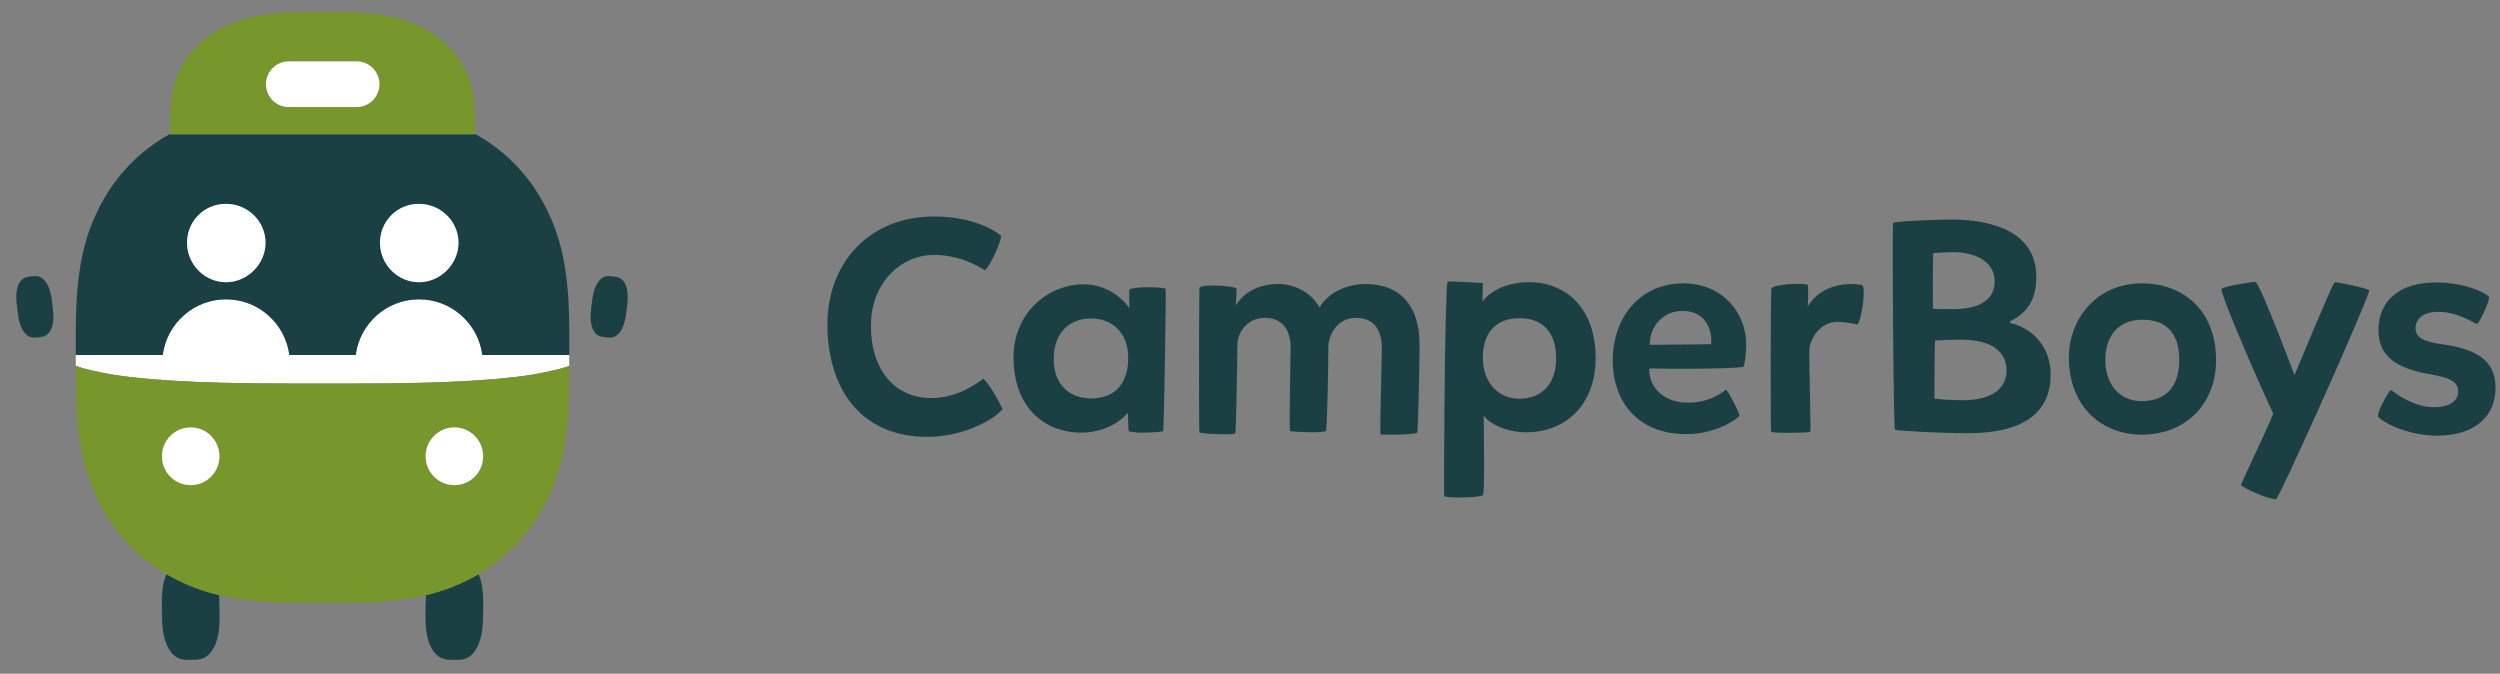
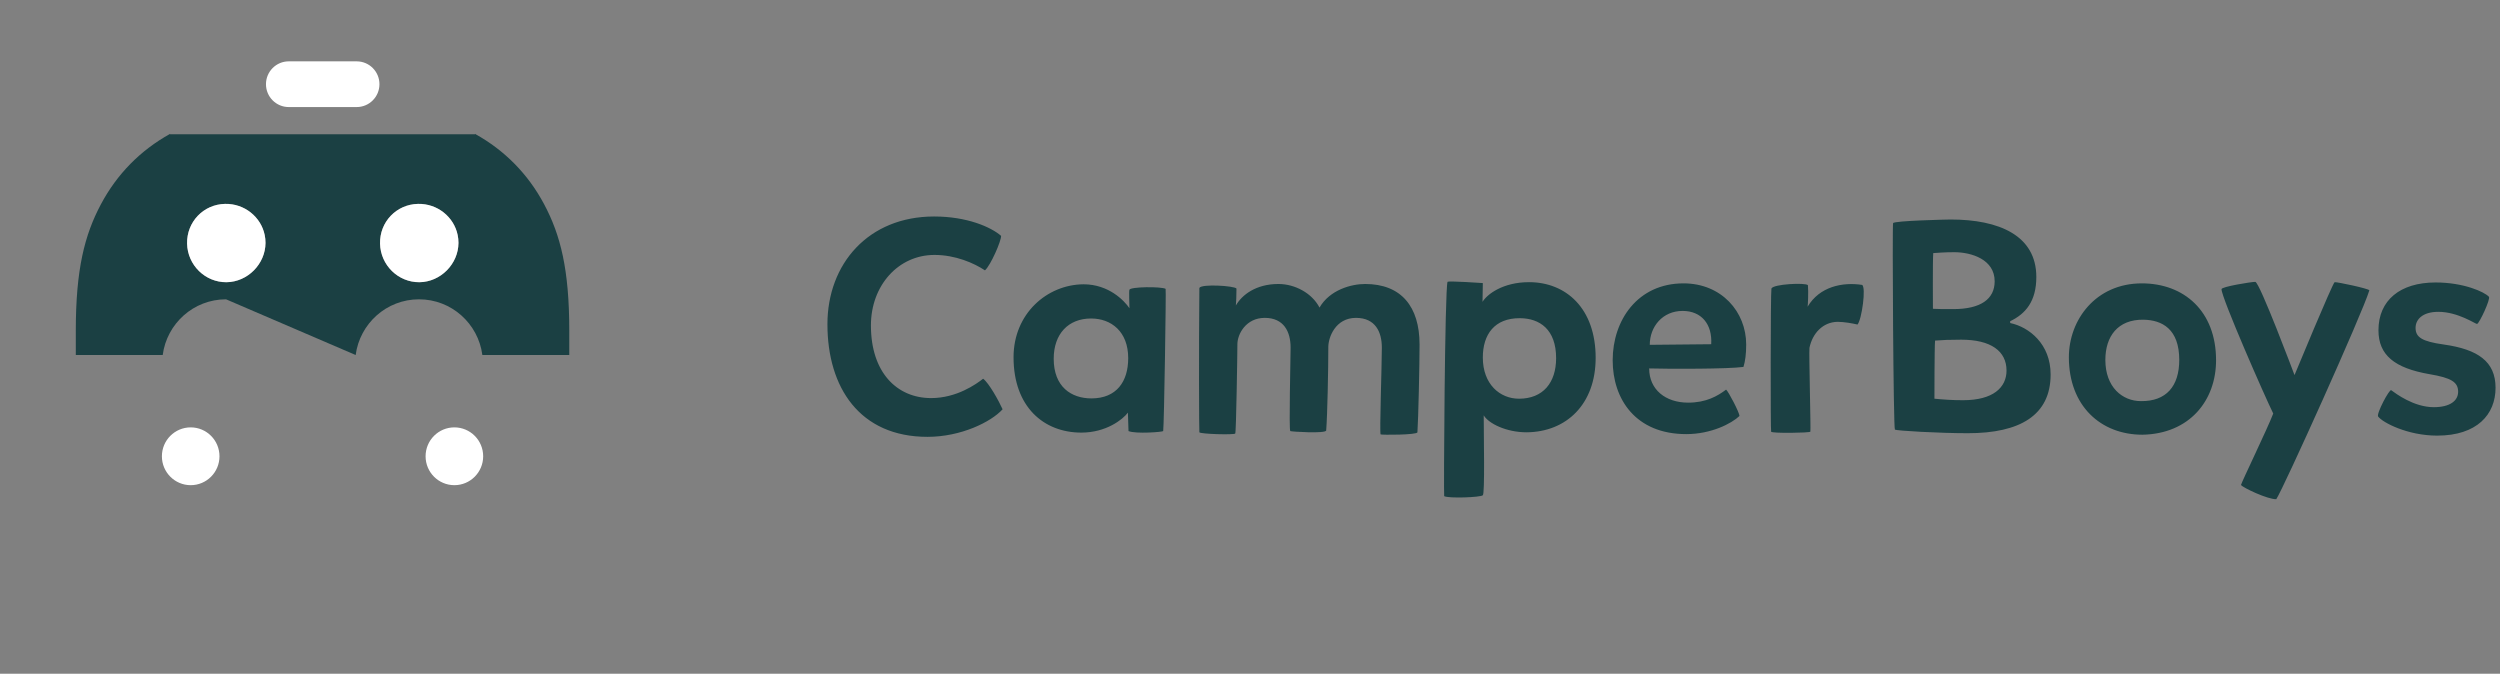
<svg xmlns="http://www.w3.org/2000/svg" xmlns:xlink="http://www.w3.org/1999/xlink" width="141" height="38" viewBox="0 0 141 38">
  <rect x="0" y="0" width="141" height="38" fill="#808080" stroke="none" />
  <defs>
    <path id="cb_line_color-a" d="M80.531,5.23 C80.772,5.23 82.744,10.488 82.744,10.488 C82.744,10.488 84.905,5.264 85.008,5.247 C85.128,5.23 86.93,5.606 86.964,5.708 C86.604,6.937 82.092,16.941 81.715,17.487 C81.235,17.504 79.828,16.839 79.725,16.685 C79.777,16.48 81.218,13.51 81.544,12.656 C81.132,11.837 78.61,6.101 78.627,5.64 C78.627,5.503 80.291,5.23 80.531,5.23 Z M36.964,5.298 C36.964,5.52 36.947,6.135 36.947,6.357 C37.204,5.93 38.096,5.247 39.571,5.247 C41.647,5.247 43.328,6.715 43.328,9.515 C43.328,12.127 41.681,13.697 39.434,13.715 C38.285,13.715 37.29,13.219 37.015,12.759 C37.015,13.885 37.084,17.18 36.964,17.265 C36.844,17.385 35.043,17.453 34.785,17.317 C34.751,17.299 34.82,5.623 34.974,5.23 C35.008,5.162 36.964,5.298 36.964,5.298 Z M6.021,1.543 C7.873,1.543 9.228,2.14 9.794,2.635 C9.812,2.908 9.211,4.291 8.885,4.581 C8.268,4.172 7.221,3.711 6.038,3.711 C3.997,3.711 2.453,5.435 2.453,7.688 C2.453,10.351 3.928,11.785 5.849,11.785 C7.29,11.785 8.388,11 8.782,10.693 C9.108,10.932 9.674,11.956 9.88,12.417 C9.228,13.134 7.53,13.971 5.643,13.971 C1.818,13.971 1.6966967e-05,11.188 1.6966967e-05,7.62 C1.6966967e-05,4.223 2.299,1.543 6.021,1.543 Z M90.703,5.264 C92.281,5.264 93.447,5.793 93.705,6.067 C93.825,6.169 93.156,7.603 93.036,7.603 C92.967,7.62 91.972,6.92 90.857,6.92 C89.948,6.92 89.571,7.364 89.571,7.825 C89.571,8.354 89.931,8.593 91.166,8.764 C93.087,9.037 94.082,9.72 94.082,11.205 C94.082,12.707 93.036,13.902 90.789,13.902 C89.125,13.902 87.718,13.168 87.461,12.827 C87.341,12.69 88.096,11.256 88.199,11.342 C88.456,11.529 89.468,12.298 90.6,12.298 C91.509,12.298 91.972,11.939 91.972,11.427 C91.972,10.881 91.578,10.642 90.36,10.437 C88.387,10.095 87.478,9.361 87.478,7.961 C87.478,6.271 88.696,5.264 90.703,5.264 Z M30.326,5.35 C32.367,5.35 33.396,6.63 33.396,8.764 C33.396,9.908 33.328,12.946 33.276,13.714 C33.259,13.868 31.252,13.868 31.201,13.834 C31.132,13.783 31.269,9.976 31.269,8.935 C31.269,8.064 30.909,7.261 29.811,7.261 C28.645,7.261 28.25,8.371 28.25,8.9 C28.25,10.198 28.199,12.741 28.13,13.612 C28.096,13.8 26.158,13.68 26.106,13.646 C26.02,13.612 26.123,9.532 26.123,8.935 C26.123,8.047 25.746,7.261 24.665,7.261 C23.602,7.261 23.122,8.183 23.122,8.747 C23.122,9.276 23.053,13.732 23.001,13.783 C22.967,13.868 21.029,13.817 20.977,13.714 C20.96,13.646 20.943,9.139 20.977,5.572 C21.098,5.333 22.95,5.452 23.07,5.606 C23.07,5.947 23.053,6.442 23.036,6.562 C23.379,5.964 24.168,5.35 25.437,5.35 C26.381,5.35 27.341,5.879 27.753,6.681 C28.336,5.674 29.554,5.35 30.326,5.35 Z M74.133,5.315 C76.501,5.315 78.319,6.869 78.319,9.652 C78.319,11.922 76.826,13.8 74.168,13.851 C71.818,13.851 70.017,12.229 70.017,9.481 C70.017,7.381 71.526,5.315 74.133,5.315 Z M48.284,5.315 C50.428,5.315 51.818,6.92 51.818,8.764 C51.818,9.293 51.766,9.703 51.664,10.027 C50.823,10.147 47.478,10.147 46.346,10.112 C46.346,11.307 47.272,12.042 48.542,12.042 C49.571,12.042 50.206,11.666 50.686,11.307 C50.823,11.427 51.423,12.571 51.441,12.793 C50.995,13.219 49.845,13.817 48.439,13.817 C45.591,13.817 44.288,11.854 44.288,9.652 C44.288,7.398 45.694,5.315 48.284,5.315 Z M63.345,1.713 C66.089,1.713 68.182,2.618 68.182,4.957 C68.182,6.34 67.564,7.04 66.707,7.449 L66.707,7.552 C67.77,7.774 68.988,8.73 68.988,10.454 C68.988,12.759 67.255,13.766 64.322,13.766 C62.727,13.766 60.274,13.629 60.205,13.561 C60.12,13.493 60.051,2.055 60.103,1.918 C60.137,1.782 63.173,1.713 63.345,1.713 Z M55.3,5.418 C55.334,5.793 55.3,6.545 55.283,6.63 C55.952,5.503 57.238,5.23 58.353,5.401 C58.593,5.52 58.336,7.364 58.096,7.637 C57.804,7.569 57.341,7.484 56.964,7.484 C56.14,7.501 55.557,8.132 55.386,8.952 C55.351,9.242 55.471,13.629 55.437,13.68 C55.403,13.749 53.259,13.783 53.224,13.68 C53.19,13.612 53.19,5.947 53.241,5.606 C53.344,5.35 55.18,5.264 55.3,5.418 Z M14.443,5.367 C15.866,5.367 16.741,6.288 17.033,6.715 C17.033,6.476 16.998,5.759 17.033,5.674 C17.084,5.503 18.817,5.486 19.074,5.623 C19.108,5.64 18.988,13.322 18.937,13.646 C18.92,13.697 17.393,13.817 16.981,13.646 C16.981,13.441 16.947,12.81 16.947,12.605 C16.655,12.997 15.712,13.732 14.322,13.732 C12.196,13.732 10.497,12.28 10.497,9.481 C10.497,7.023 12.384,5.384 14.443,5.367 Z M74.219,7.364 C72.778,7.347 72.075,8.303 72.075,9.634 C72.075,11.171 73.036,11.956 74.082,11.956 C75.506,11.973 76.243,11.12 76.243,9.634 C76.243,7.893 75.283,7.381 74.219,7.364 Z M63.945,8.491 C63.31,8.491 62.881,8.508 62.47,8.542 C62.435,8.952 62.435,11.82 62.435,11.82 C62.967,11.871 63.447,11.905 64.048,11.905 C65.746,11.905 66.501,11.188 66.501,10.232 C66.501,9.139 65.626,8.491 63.945,8.491 Z M39.039,7.279 C37.633,7.279 36.964,8.183 36.964,9.498 C36.964,11 37.924,11.82 39.005,11.82 C40.36,11.82 41.098,10.915 41.098,9.532 C41.098,7.927 40.189,7.279 39.039,7.279 Z M14.871,7.296 C13.585,7.296 12.762,8.166 12.762,9.566 C12.762,11.154 13.756,11.803 14.889,11.803 C16.312,11.803 16.964,10.847 16.964,9.532 C16.964,8.03 16.003,7.296 14.871,7.296 Z M48.233,6.869 C47.101,6.869 46.38,7.757 46.38,8.781 L49.845,8.747 C49.914,7.62 49.296,6.869 48.233,6.869 Z M63.55,3.557 C63.019,3.557 62.607,3.591 62.367,3.608 C62.332,4.069 62.35,6.749 62.35,6.749 C62.624,6.766 62.898,6.766 63.499,6.766 C65.043,6.766 65.832,6.203 65.832,5.196 C65.832,3.967 64.528,3.557 63.55,3.557 Z" />
  </defs>
  <g fill="none" fill-rule="evenodd" transform="translate(0 -1)">
    <g transform="translate(0 1.667)">
-       <path fill="#FFF" d="M32.132 21.124L32.132 21.106C32.132 21.112 32.132 21.118 32.132 21.124L32.132 21.124zM9.714 20.801C11.446 20.908 13.38 20.965 16.828 20.965L19.554 20.965C23.002 20.965 24.935 20.908 26.668 20.801 28.401 20.694 29.76 20.537 30.687 20.336 31.612 20.136 31.614 20.136 32.105 19.97L32.105 19.356 27.205 19.356C26.973 17.583 25.462 16.214 23.632 16.214 21.802 16.214 20.292 17.583 20.06 19.356L16.322 19.356C16.09 17.583 14.58 16.214 12.75 16.214 10.919 16.214 9.409 17.583 9.177 19.356L4.275 19.356 4.275 19.969C4.768 20.136 4.768 20.136 5.695 20.336 6.622 20.537 7.981 20.694 9.714 20.801M4.301 21.092L4.306 21.092C4.303 20.971 4.301 20.849 4.301 20.724L4.301 21.092z" />
-       <path fill="#1B4043" d="M12.691,10.832 C13.789,10.808 14.718,11.568 14.929,12.584 C14.96,12.729 14.975,12.88 14.975,13.033 C14.968,14.226 13.965,15.236 12.775,15.25 C11.574,15.262 10.576,14.284 10.551,13.072 C10.525,11.851 11.473,10.858 12.691,10.832 M23.574,10.832 C24.672,10.808 25.601,11.568 25.812,12.584 C25.843,12.729 25.858,12.88 25.858,13.033 C25.851,14.226 24.847,15.236 23.658,15.25 C22.457,15.262 21.459,14.284 21.434,13.072 C21.408,11.851 22.355,10.858 23.574,10.832 M12.749,16.214 C14.58,16.214 16.09,17.583 16.322,19.356 L20.06,19.356 C20.292,17.583 21.802,16.214 23.632,16.214 C25.462,16.214 26.973,17.583 27.205,19.356 L32.105,19.356 L32.107,19.356 L32.107,17.989 C32.107,14.528 31.614,12.587 30.687,10.848 C29.783,9.151 28.465,7.812 26.791,6.884 L26.791,6.905 L9.591,6.905 L9.591,6.884 C7.917,7.812 6.599,9.151 5.695,10.848 C4.768,12.587 4.275,14.528 4.275,17.989 L4.275,19.356 L9.177,19.356 C9.409,17.583 10.919,16.214 12.749,16.214" />
+       <path fill="#1B4043" d="M12.691,10.832 C13.789,10.808 14.718,11.568 14.929,12.584 C14.96,12.729 14.975,12.88 14.975,13.033 C14.968,14.226 13.965,15.236 12.775,15.25 C11.574,15.262 10.576,14.284 10.551,13.072 C10.525,11.851 11.473,10.858 12.691,10.832 M23.574,10.832 C24.672,10.808 25.601,11.568 25.812,12.584 C25.843,12.729 25.858,12.88 25.858,13.033 C25.851,14.226 24.847,15.236 23.658,15.25 C22.457,15.262 21.459,14.284 21.434,13.072 C21.408,11.851 22.355,10.858 23.574,10.832 M12.749,16.214 L20.06,19.356 C20.292,17.583 21.802,16.214 23.632,16.214 C25.462,16.214 26.973,17.583 27.205,19.356 L32.105,19.356 L32.107,19.356 L32.107,17.989 C32.107,14.528 31.614,12.587 30.687,10.848 C29.783,9.151 28.465,7.812 26.791,6.884 L26.791,6.905 L9.591,6.905 L9.591,6.884 C7.917,7.812 6.599,9.151 5.695,10.848 C4.768,12.587 4.275,14.528 4.275,17.989 L4.275,19.356 L9.177,19.356 C9.409,17.583 10.919,16.214 12.749,16.214" />
      <path fill="#FFF" d="M12.775 15.25C13.965 15.236 14.968 14.226 14.975 13.033 14.975 12.879 14.96 12.729 14.929 12.584 14.718 11.568 13.789 10.808 12.691 10.832 11.473 10.858 10.525 11.851 10.551 13.072 10.576 14.284 11.574 15.262 12.775 15.25M23.658 15.25C24.847 15.236 25.851 14.226 25.858 13.033 25.858 12.879 25.843 12.729 25.812 12.584 25.601 11.568 24.672 10.808 23.574 10.832 22.355 10.858 21.408 11.851 21.434 13.072 21.459 14.284 22.457 15.262 23.658 15.25" />
-       <path fill="#1B4043" d="M35.15 15.173C35.041 15.043 34.911 14.966 34.665 14.935L34.471 14.911C34.226 14.881 34.081 14.925 33.944 15.024 33.807 15.123 33.689 15.279 33.597 15.485 33.505 15.69 33.441 15.924 33.389 16.35L33.348 16.686C33.296 17.111 33.302 17.354 33.342 17.576 33.381 17.797 33.458 17.977 33.567 18.106 33.676 18.236 33.806 18.314 34.051 18.344L34.245 18.368C34.491 18.398 34.636 18.354 34.773 18.255 34.91 18.156 35.027 18 35.119 17.795 35.211 17.589 35.276 17.355 35.328 16.93L35.369 16.594C35.421 16.168 35.415 15.926 35.375 15.704 35.335 15.482 35.259 15.302 35.15 15.173M2.272 18.344C2.517 18.314 2.647 18.236 2.756 18.106 2.865 17.977 2.942 17.797 2.981 17.576 3.021 17.354 3.027 17.111 2.975 16.686L2.934 16.35C2.882 15.924 2.818 15.69 2.726 15.485 2.634 15.279 2.516 15.123 2.379 15.024 2.242 14.925 2.097 14.881 1.852 14.911L1.658 14.935C1.413 14.966 1.282 15.043 1.173 15.173 1.064 15.302.988 15.482.948 15.704.908 15.926.902 16.168.954 16.594L.995 16.93C1.047 17.355 1.112 17.589 1.204 17.795 1.296 18 1.413 18.156 1.55 18.255 1.687 18.354 1.832 18.398 2.078 18.368L2.272 18.344zM9.394 31.719C9.35 31.816 9.311 31.921 9.277 32.034 9.173 32.386 9.12 32.778 9.128 33.476L9.134 34.027C9.142 34.725 9.204 35.115 9.316 35.464 9.429 35.814 9.59 36.087 9.795 36.272 9.999 36.457 10.226 36.554 10.628 36.55L10.946 36.546C11.349 36.541 11.573 36.439 11.773 36.249 11.973 36.059 12.129 35.782 12.233 35.431 12.337 35.079 12.39 34.687 12.382 33.989L12.375 33.438C12.373 33.233 12.366 33.056 12.354 32.897 11.347 32.659 10.509 32.324 9.714 31.898 9.606 31.84 9.499 31.78 9.394 31.719M24.028 32.897C24.016 33.056 24.009 33.233 24.007 33.438L24 33.989C23.992 34.687 24.045 35.079 24.149 35.431 24.253 35.782 24.409 36.059 24.609 36.249 24.809 36.439 25.033 36.541 25.436 36.546L25.754 36.55C26.156 36.554 26.383 36.457 26.587 36.272 26.791 36.087 26.953 35.814 27.065 35.464 27.178 35.115 27.24 34.725 27.248 34.027L27.254 33.476C27.262 32.778 27.209 32.386 27.105 32.034 27.071 31.921 27.032 31.816 26.988 31.719 26.883 31.78 26.776 31.84 26.668 31.898 25.873 32.324 25.035 32.659 24.028 32.897" />
-       <path fill="#77962C" d="M16.285 2.793L20.117 2.793C20.826 2.793 21.401 3.37 21.401 4.082 21.401 4.794 20.826 5.371 20.117 5.371L16.285 5.371C15.576 5.371 15.001 4.794 15.001 4.082 15.001 3.37 15.576 2.793 16.285 2.793L16.285 2.793zM26.791 6.905L26.791 6.884 26.791 6.229C26.791 4.518 26.486 3.559 25.914 2.699 25.341 1.839 24.501 1.164 23.43.705 22.359.245 21.164 6.18764299e-14 19.033 6.18764299e-14L17.349 6.18764299e-14C15.218 6.18764299e-14 14.023.245 12.952.705 11.881 1.164 11.041 1.839 10.468 2.699 9.896 3.559 9.591 4.518 9.591 6.229L9.591 6.884 9.591 6.905 26.791 6.905zM25.627 26.697C24.73 26.697 24.003 25.967 24.003 25.067 24.003 24.167 24.73 23.437 25.627 23.437 26.524 23.437 27.251 24.167 27.251 25.067 27.251 25.967 26.524 26.697 25.627 26.697M10.755 26.697C9.858 26.697 9.131 25.967 9.131 25.067 9.131 24.167 9.858 23.437 10.755 23.437 11.652 23.437 12.379 24.167 12.379 25.067 12.379 25.967 11.652 26.697 10.755 26.697M30.687 27.864C31.58 26.188 32.071 24.324 32.105 21.092 32.105 21.089 32.105 21.087 32.105 21.084 32.106 20.966 32.107 20.846 32.107 20.724L32.107 19.969C32.106 19.969 32.106 19.969 32.105 19.97 31.614 20.136 31.612 20.136 30.687 20.336 29.76 20.537 28.401 20.694 26.668 20.801 24.935 20.908 23.002 20.965 19.554 20.965L16.828 20.965C13.38 20.965 11.446 20.908 9.714 20.801 7.981 20.694 6.622 20.537 5.695 20.336 4.768 20.136 4.768 20.136 4.275 19.969L4.275 20.724 4.275 20.724C4.275 20.849 4.276 20.971 4.277 21.092 4.311 24.324 4.802 26.188 5.695 27.864 6.564 29.494 7.813 30.796 9.394 31.719 9.499 31.78 9.606 31.84 9.714 31.898 10.509 32.324 11.347 32.659 12.354 32.897 13.541 33.178 14.963 33.323 16.828 33.323L19.554 33.323C21.419 33.323 22.841 33.178 24.028 32.897 25.035 32.659 25.873 32.324 26.668 31.898 26.776 31.84 26.883 31.78 26.988 31.719 28.569 30.796 29.818 29.494 30.687 27.864" />
      <path fill="#FFF" d="M16.285 5.371L20.117 5.371C20.826 5.371 21.401 4.794 21.401 4.082 21.401 3.37 20.826 2.793 20.117 2.793L16.285 2.793C15.576 2.793 15.001 3.37 15.001 4.082 15.001 4.794 15.576 5.371 16.285 5.371M10.755 23.437C9.858 23.437 9.131 24.167 9.131 25.067 9.131 25.967 9.858 26.697 10.755 26.697 11.652 26.697 12.379 25.967 12.379 25.067 12.379 24.167 11.652 23.437 10.755 23.437M25.627 23.437C24.73 23.437 24.003 24.167 24.003 25.067 24.003 25.967 24.73 26.697 25.627 26.697 26.524 26.697 27.251 25.967 27.251 25.067 27.251 24.167 26.524 23.437 25.627 23.437" />
    </g>
    <g transform="translate(46.667 11.667)">
      <use fill="#1B4043" xlink:href="#cb_line_color-a" />
    </g>
  </g>
</svg>